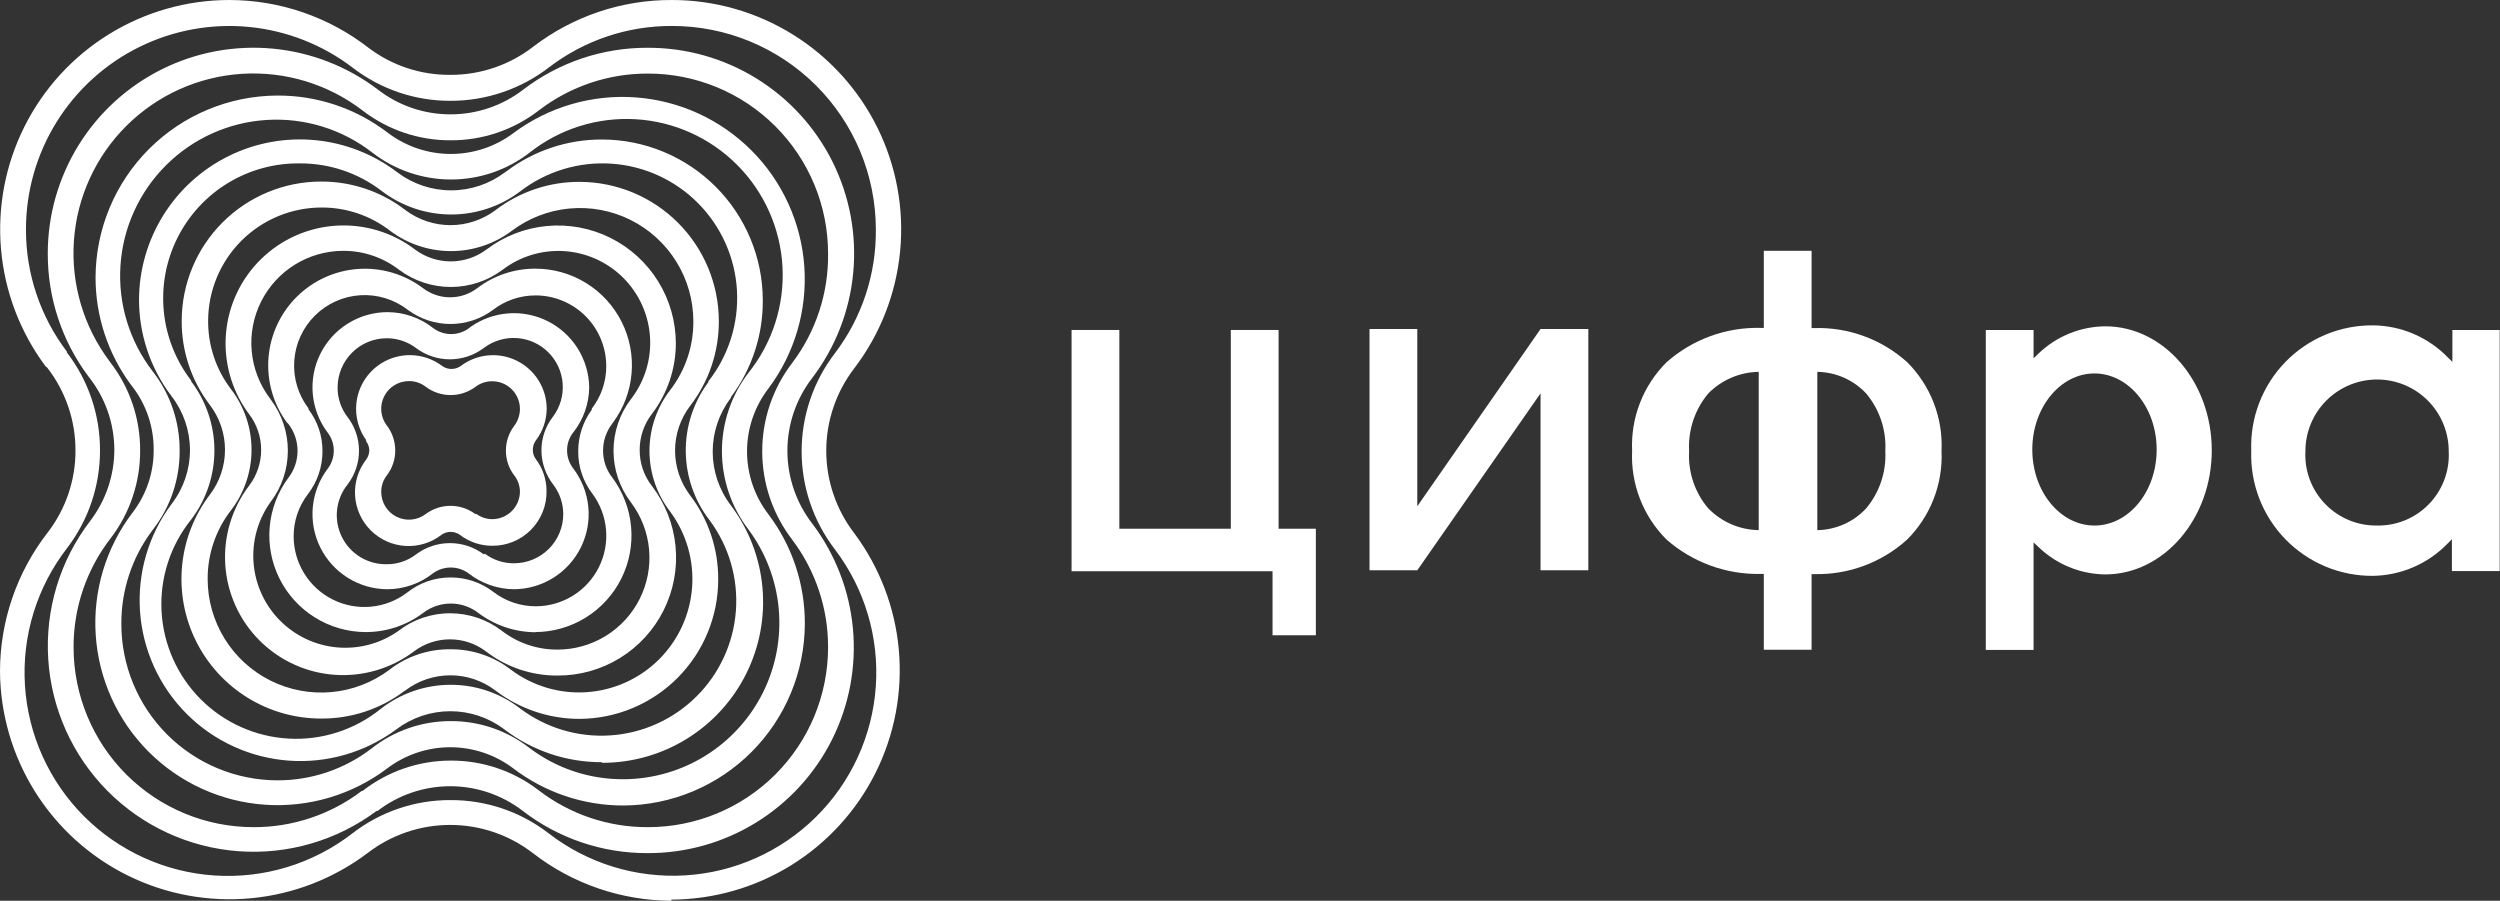
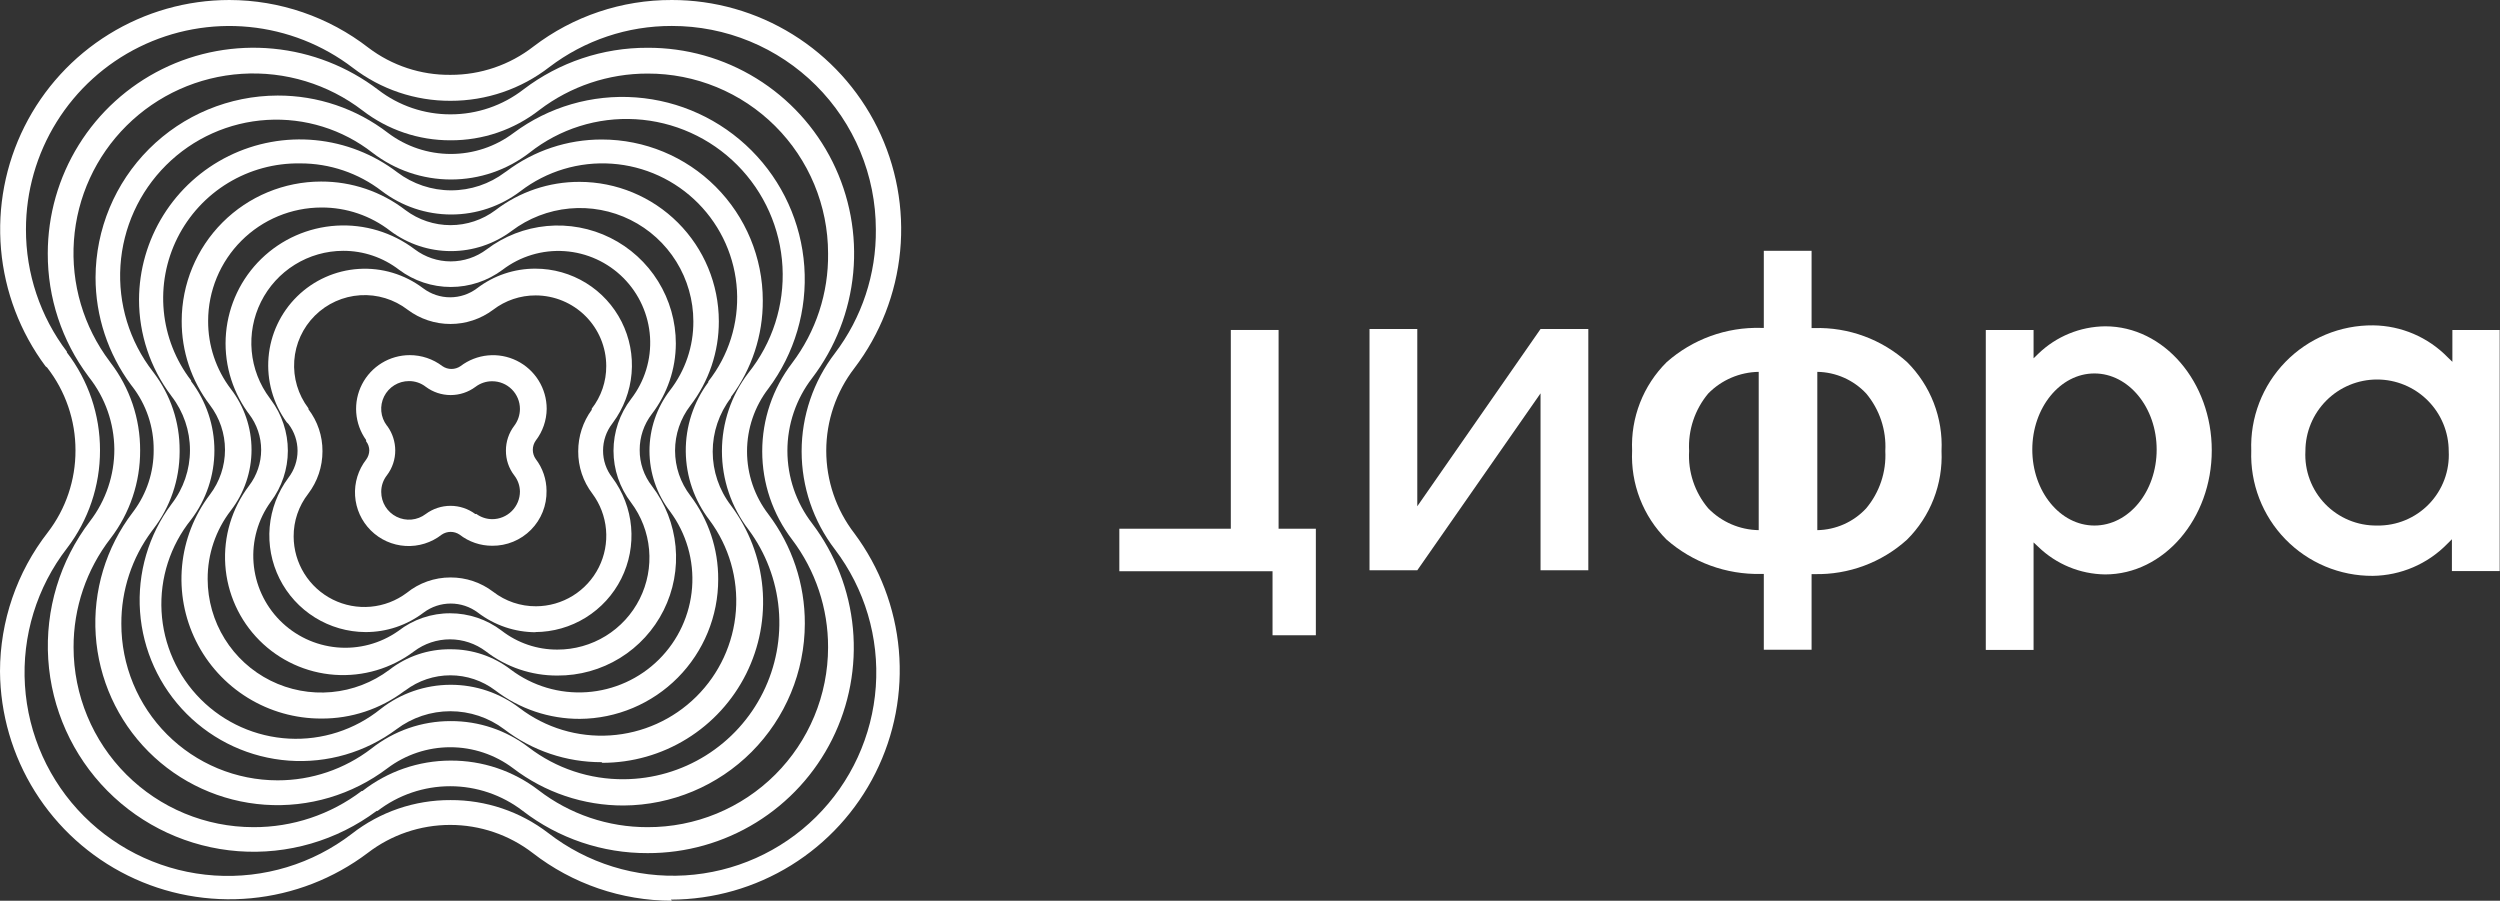
<svg xmlns="http://www.w3.org/2000/svg" width="952" height="343" viewBox="0 0 952 343" fill="none">
  <rect x="0" y="0" width="952" height="343" fill="#333333" stroke="none" />
  <path d="M246.626 324.868C229.434 324.937 212.708 319.283 199.084 308.797C191.155 302.699 181.434 299.393 171.432 299.393C161.429 299.393 151.708 302.699 143.779 308.797H143.415C128.27 320.1 109.55 325.547 90.705 324.135C71.86 322.723 54.16 314.547 40.868 301.114C27.576 287.68 19.586 269.895 18.372 251.036C17.158 232.176 22.802 213.513 34.262 198.486C40.313 190.61 43.577 180.947 43.54 171.015C43.45 161.109 40.081 151.513 33.959 143.725L33.595 143.24C23.528 129.737 18.122 113.327 18.192 96.484C18.2 81.886 22.286 67.581 29.988 55.181C37.691 42.782 48.704 32.781 61.786 26.305C74.869 19.83 89.5 17.139 104.03 18.534C118.56 19.929 132.411 25.356 144.022 34.203C151.911 40.281 161.595 43.566 171.553 43.542C181.632 43.558 191.429 40.207 199.387 34.021C212.964 23.693 229.568 18.13 246.626 18.193C261.244 18.142 275.584 22.181 288.026 29.854C300.468 37.527 310.515 48.528 317.032 61.612C323.549 74.697 326.276 89.345 324.904 103.898C323.531 118.452 318.116 132.331 309.268 143.968C303.156 151.902 299.841 161.636 299.841 171.652C299.841 181.667 303.156 191.401 309.268 199.335C318.069 210.967 323.446 224.826 324.792 239.349C326.139 253.873 323.401 268.484 316.889 281.536C310.376 294.587 300.347 305.559 287.933 313.215C275.518 320.872 261.211 324.907 246.626 324.868ZM171.553 289.634C183.673 289.565 195.472 293.534 205.087 300.913C216.992 310.076 231.604 315.025 246.626 314.983C255.635 315.007 264.56 313.254 272.891 309.824C281.222 306.395 288.795 301.357 295.176 294.997C301.558 288.638 306.623 281.083 310.081 272.764C313.54 264.445 315.324 255.525 315.332 246.516C315.381 231.7 310.566 217.276 301.627 205.46C294.251 195.814 290.254 184.008 290.254 171.864C290.254 159.72 294.251 147.914 301.627 138.267C310.715 126.251 315.537 111.548 315.332 96.484C315.324 87.475 313.54 78.555 310.081 70.236C306.623 61.917 301.558 54.362 295.176 48.003C288.795 41.643 281.222 36.605 272.891 33.176C264.56 29.746 255.635 27.993 246.626 28.017C231.756 27.986 217.288 32.844 205.451 41.844C195.777 49.409 183.834 53.49 171.553 53.427C159.446 53.464 147.67 49.475 138.079 42.087C124.937 32.019 108.591 27.054 92.069 28.112C75.548 29.17 59.969 36.18 48.218 47.842C36.467 59.505 29.34 75.031 28.157 91.544C26.973 108.058 31.814 124.442 41.782 137.661L42.085 138.085C49.438 147.668 53.405 159.42 53.364 171.5C53.432 183.621 49.464 195.42 42.085 205.036C32.915 216.914 27.964 231.51 28.016 246.516C28.032 264.67 35.25 282.075 48.086 294.912C60.922 307.748 78.327 314.967 96.48 314.983C111.364 315.049 125.856 310.211 137.715 301.217H138.018C147.595 293.729 159.397 289.652 171.553 289.634Z" fill="white" />
  <path d="M255.844 343.001C236.65 342.973 218.008 336.574 202.843 324.807C193.836 317.884 182.793 314.13 171.432 314.13C160.07 314.13 149.027 317.884 140.02 324.807C127.091 334.565 111.704 340.537 95.578 342.056C79.451 343.576 63.22 340.583 48.696 333.412C34.172 326.241 21.927 315.174 13.328 301.446C4.729 287.719 0.115 271.872 0 255.674C0.018 236.496 6.418 217.87 18.192 202.732C25.074 193.779 28.785 182.793 28.744 171.501C28.765 160.079 24.965 148.979 17.95 139.966L17.343 139.481C7.677 126.498 1.808 111.083 0.394 94.958C-1.02 78.834 2.075 62.633 9.333 48.165C16.592 33.697 27.729 21.532 41.501 13.027C55.272 4.521 71.137 0.012 87.323 0.001C106.517 0.028 125.158 6.427 140.323 18.194C149.305 24.993 160.289 28.619 171.553 28.503C182.995 28.538 194.118 24.737 203.147 17.709C218.28 6.158 236.806 -0.067 255.844 0.001C272.112 5.50883e-05 288.058 4.545 301.882 13.122C315.706 21.699 326.86 33.968 334.085 48.544C341.31 63.122 344.32 79.427 342.774 95.623C341.229 111.819 335.19 127.261 325.338 140.208C318.4 149.222 314.637 160.277 314.637 171.652C314.637 183.027 318.4 194.082 325.338 203.096C334.999 216.071 340.865 231.474 342.285 247.588C343.704 263.702 340.619 279.894 333.375 294.358C326.131 308.821 315.012 320.988 301.258 329.502C287.504 338.016 271.655 342.543 255.48 342.576L255.844 343.001ZM171.553 304.674C185.013 304.61 198.112 309.026 208.786 317.227C223.63 328.746 242.155 334.475 260.91 333.346C279.665 332.218 297.369 324.309 310.725 311.094C324.081 297.878 332.177 280.258 333.504 261.515C334.832 242.773 329.3 224.187 317.94 209.221C309.718 198.503 305.261 185.373 305.261 171.864C305.261 158.356 309.718 145.225 317.94 134.508C328.225 120.946 333.707 104.348 333.524 87.327C333.508 77.141 331.487 67.059 327.574 57.654C323.662 48.25 317.935 39.709 310.722 32.517C303.509 25.326 294.95 19.626 285.534 15.743C276.117 11.86 266.029 9.87 255.844 9.885C239.002 9.832 222.612 15.331 209.211 25.532C198.439 33.889 185.186 38.413 171.553 38.388C158.113 38.439 145.038 34.023 134.38 25.835C122.909 17.057 109.212 11.663 94.837 10.261C80.461 8.86 65.98 11.507 53.03 17.904C40.08 24.3 29.177 34.191 21.552 46.459C13.928 58.727 9.886 72.883 9.884 87.327C9.84 104.14 15.315 120.502 25.469 133.902V134.205C33.679 144.901 38.115 158.016 38.082 171.501C38.11 184.956 33.698 198.044 25.53 208.736C14.018 223.62 8.32 242.187 9.499 260.966C10.678 279.746 18.654 297.454 31.936 310.782C45.219 324.109 62.899 332.145 81.674 333.387C100.449 334.629 119.033 328.992 133.956 317.53C144.689 309.144 157.932 304.615 171.553 304.674Z" fill="white" />
  <path d="M237.469 306.735C222.26 306.776 207.464 301.787 195.385 292.545C188.489 287.354 180.093 284.547 171.462 284.547C162.831 284.547 154.435 287.354 147.539 292.545C134.164 302.668 117.575 307.603 100.841 306.435C84.108 305.267 68.365 298.075 56.526 286.192C44.687 274.308 37.555 258.537 36.449 241.799C35.344 225.06 40.34 208.488 50.514 195.151L50.878 194.666C55.881 187.937 58.562 179.764 58.518 171.379C58.597 162.602 55.713 154.055 50.332 147.121L49.907 146.575C41.121 134.737 36.38 120.384 36.385 105.641C36.449 87.283 43.774 69.695 56.76 56.72C69.746 43.744 87.339 36.434 105.697 36.386C120.918 36.335 135.723 41.348 147.782 50.637C154.668 55.823 163.054 58.627 171.674 58.627C180.294 58.627 188.68 55.823 195.567 50.637C208.954 40.674 225.482 35.865 242.125 37.093C258.768 38.319 274.412 45.5 286.194 57.319C297.975 69.138 305.106 84.805 306.281 101.452C307.456 118.1 302.597 134.613 292.592 147.97C287.325 154.834 284.471 163.243 284.471 171.894C284.471 180.545 287.325 188.955 292.592 195.818C301.654 207.812 306.532 222.448 306.479 237.48C306.431 255.791 299.153 273.342 286.228 286.313C273.304 299.283 255.779 306.623 237.469 306.735ZM171.553 274.594C182.313 274.535 192.787 278.055 201.327 284.6C211.758 292.599 224.569 296.869 237.712 296.729C248.709 296.64 259.467 293.507 268.793 287.677C278.118 281.848 285.648 273.55 290.546 263.703C295.444 253.855 297.52 242.844 296.543 231.89C295.566 220.935 291.575 210.465 285.012 201.64C278.461 193.073 274.912 182.588 274.912 171.803C274.912 161.019 278.461 150.534 285.012 141.967C294.146 130.555 298.758 116.18 297.971 101.584C297.183 86.988 291.049 73.193 280.74 62.831C270.431 52.469 256.668 46.265 242.077 45.403C227.486 44.541 213.088 49.081 201.631 58.157C193.066 64.766 182.553 68.351 171.735 68.351C160.917 68.351 150.404 64.766 141.839 58.157C130.416 49.239 116.13 44.797 101.664 45.666C87.198 46.535 73.547 52.655 63.274 62.877C53 73.099 46.811 86.719 45.869 101.181C44.926 115.643 49.295 129.952 58.155 141.421L58.518 141.906C64.982 150.413 68.456 160.816 68.403 171.5V171.864V172.167C68.355 182.761 64.841 193.049 58.397 201.458L57.851 202.186C50.238 212.396 46.151 224.805 46.208 237.541C46.2 245.361 47.733 253.107 50.718 260.335C53.703 267.563 58.083 274.133 63.607 279.668C69.131 285.204 75.691 289.597 82.913 292.597C90.135 295.597 97.877 297.146 105.697 297.153C118.635 297.173 131.216 292.908 141.475 285.025C150.042 278.263 160.639 274.589 171.553 274.594Z" fill="white" />
  <path d="M229.101 290.24C215.682 290.277 202.63 285.862 191.989 277.687C186.081 273.239 178.887 270.834 171.492 270.834C164.098 270.834 156.903 273.239 150.996 277.687C139.191 286.476 124.616 290.721 109.938 289.644C95.26 288.567 81.461 282.241 71.065 271.822C60.67 261.404 54.373 247.591 53.327 232.91C52.282 218.229 56.557 203.663 65.371 191.876C69.89 186.01 72.34 178.814 72.34 171.409C72.34 164.004 69.89 156.808 65.371 150.942L65.068 150.517C57.195 140.02 52.94 127.253 52.94 114.131C52.978 102.735 56.196 91.576 62.23 81.909C68.263 72.242 76.874 64.45 87.094 59.409C97.314 54.368 108.737 52.279 120.08 53.375C131.422 54.472 142.234 58.711 151.299 65.616C157.203 70.073 164.398 72.484 171.795 72.484C179.193 72.484 186.388 70.073 192.292 65.616L192.838 65.252C203.318 57.348 216.096 53.088 229.222 53.124C245.461 53.14 261.03 59.598 272.513 71.081C283.995 82.564 290.453 98.134 290.47 114.374C290.562 127.64 286.302 140.571 278.341 151.184V151.488C273.837 157.371 271.396 164.575 271.396 171.985C271.396 179.395 273.837 186.599 278.341 192.483C285.166 201.583 289.322 212.403 290.343 223.732C291.365 235.061 289.211 246.451 284.125 256.624C279.038 266.798 271.219 275.355 261.543 281.335C251.868 287.315 240.718 290.483 229.344 290.483L229.101 290.24ZM171.553 260.767C181.09 260.74 190.367 263.875 197.932 269.682C207.784 277.17 220.009 280.849 232.358 280.042C244.707 279.235 256.349 273.996 265.144 265.29C273.938 256.583 279.294 244.994 280.226 232.654C281.158 220.313 277.603 208.051 270.215 198.122C264.415 190.609 261.229 181.406 261.141 171.915C261.053 162.424 264.07 153.163 269.73 145.545V145.241C277.457 135.422 281.335 123.12 280.636 110.644C279.937 98.168 274.709 86.377 265.934 77.482C257.159 68.587 245.439 63.2 232.974 62.333C220.51 61.466 208.157 65.178 198.235 72.772C190.643 78.551 181.366 81.681 171.826 81.681C162.285 81.681 153.008 78.551 145.417 72.772C136.487 65.891 125.521 62.178 114.247 62.22C104.595 62.079 95.098 64.661 86.845 69.67C78.593 74.679 71.919 81.913 67.589 90.541C63.26 99.17 61.449 108.844 62.365 118.454C63.281 128.065 66.887 137.223 72.769 144.877V145.181C78.528 152.758 81.646 162.013 81.646 171.53C81.646 181.048 78.528 190.303 72.769 197.88C64.84 207.739 60.833 220.181 61.519 232.815C62.205 245.449 67.535 257.384 76.485 266.326C85.435 275.269 97.374 280.589 110.008 281.265C122.642 281.94 135.079 277.923 144.932 269.985C152.527 264.027 161.899 260.782 171.553 260.767Z" fill="white" />
  <path d="M220.793 273.745C209.156 273.777 197.835 269.961 188.593 262.89C183.667 259.171 177.664 257.159 171.492 257.159C165.32 257.159 159.317 259.171 154.391 262.89L153.906 263.193C144.819 270.026 133.742 273.69 122.373 273.624C112.466 273.652 102.749 270.91 94.319 265.706C85.889 260.503 79.082 253.045 74.666 244.177C70.251 235.308 68.404 225.381 69.333 215.518C70.262 205.654 73.931 196.247 79.924 188.359C83.657 183.451 85.679 177.454 85.679 171.288C85.679 165.121 83.657 159.125 79.924 154.217C72.907 145.023 69.132 133.763 69.191 122.197C69.207 108.128 74.803 94.641 84.75 84.693C94.697 74.745 108.184 69.15 122.252 69.134C133.9 69.091 145.23 72.932 154.452 80.049C159.389 83.74 165.388 85.735 171.553 85.735C177.717 85.735 183.716 83.74 188.653 80.049C197.841 73.014 209.1 69.218 220.672 69.255C234.739 69.271 248.226 74.867 258.174 84.814C268.121 94.762 273.716 108.25 273.733 122.318C273.774 133.938 269.956 145.244 262.878 154.459C259.106 159.374 257.062 165.396 257.062 171.591C257.062 177.786 259.106 183.808 262.878 188.723C269.814 197.883 273.543 209.071 273.49 220.561C273.522 234.592 267.996 248.065 258.12 258.032C248.245 267.999 234.824 273.649 220.793 273.745ZM171.553 247.244C179.865 247.198 187.954 249.93 194.536 255.006C202.829 261.245 213.092 264.289 223.445 263.579C233.799 262.869 243.551 258.453 250.915 251.14C258.279 243.827 262.763 234.107 263.545 223.758C264.328 213.409 261.357 203.124 255.176 194.787C250.082 188.162 247.32 180.039 247.32 171.682C247.32 163.325 250.082 155.202 255.176 148.577C260.969 141.077 264.086 131.855 264.03 122.379C264.027 114.35 261.786 106.48 257.558 99.655C253.33 92.829 247.282 87.318 240.095 83.74C232.908 80.162 224.865 78.659 216.871 79.4C208.876 80.14 201.247 83.095 194.839 87.933C188.17 92.923 180.064 95.62 171.735 95.62C163.405 95.62 155.3 92.923 148.631 87.933C141.139 82.119 131.917 78.98 122.434 79.019C110.988 79.035 100.015 83.589 91.921 91.683C83.828 99.777 79.273 110.75 79.257 122.197C79.204 131.569 82.253 140.695 87.929 148.152C93.023 154.777 95.785 162.9 95.785 171.257C95.785 179.615 93.023 187.738 87.929 194.363C82.137 201.862 79.02 211.084 79.076 220.561C79.09 228.585 81.337 236.448 85.565 243.268C89.793 250.089 95.836 255.598 103.017 259.179C110.198 262.76 118.234 264.273 126.226 263.546C134.217 262.82 141.849 259.884 148.267 255.067C154.92 249.9 163.129 247.142 171.553 247.244Z" fill="white" />
  <path d="M212.243 257.25C202.394 257.296 192.811 254.052 185.015 248.032C181.073 245.065 176.274 243.461 171.341 243.461C166.407 243.461 161.608 245.065 157.666 248.032C149.002 254.56 138.268 257.734 127.447 256.966C116.626 256.199 106.448 251.542 98.791 243.856C91.135 236.17 86.518 225.973 85.792 215.149C85.066 204.324 88.281 193.602 94.842 184.963C97.832 181.043 99.452 176.249 99.452 171.318C99.452 166.388 97.832 161.594 94.842 157.673L94.296 156.946C88.038 148.205 85.12 137.509 86.072 126.801C87.025 116.092 91.785 106.08 99.489 98.582C107.193 91.083 117.329 86.595 128.059 85.932C138.789 85.269 149.401 88.475 157.969 94.968C161.911 97.934 166.711 99.539 171.644 99.539C176.577 99.539 181.377 97.934 185.318 94.968C191.986 89.924 199.929 86.841 208.253 86.065C216.578 85.289 224.954 86.85 232.439 90.574C239.924 94.298 246.222 100.037 250.625 107.145C255.027 114.252 257.36 122.447 257.36 130.808C257.334 140.525 254.117 149.964 248.203 157.673C245.201 161.587 243.58 166.385 243.594 171.318C243.552 176.302 245.198 181.154 248.263 185.084C253.352 191.764 256.466 199.736 257.254 208.096C258.043 216.456 256.473 224.87 252.722 232.383C248.972 239.896 243.192 246.209 236.037 250.604C228.883 254.999 220.64 257.301 212.243 257.25ZM171.371 233.538C178.468 233.529 185.371 235.852 191.019 240.148C197.088 244.858 204.561 247.398 212.243 247.365C218.746 247.379 225.124 245.581 230.662 242.171C236.2 238.762 240.678 233.876 243.594 228.063C246.51 222.25 247.748 215.739 247.17 209.262C246.591 202.784 244.219 196.596 240.32 191.391C235.977 185.727 233.624 178.789 233.624 171.652C233.624 164.514 235.977 157.576 240.32 151.912C245.502 145.19 248.065 136.813 247.53 128.342C246.995 119.87 243.399 111.882 237.412 105.865C231.425 99.849 223.455 96.213 214.987 95.636C206.519 95.059 198.13 97.581 191.382 102.73C185.691 106.982 178.778 109.28 171.674 109.28C164.57 109.28 157.657 106.982 151.966 102.73C145.868 98.029 138.38 95.49 130.681 95.514C124.177 95.528 117.805 97.351 112.278 100.78C106.751 104.21 102.288 109.109 99.386 114.93C96.485 120.752 95.261 127.266 95.851 133.744C96.44 140.221 98.821 146.407 102.726 151.609L103.15 152.215C107.357 157.824 109.627 164.65 109.616 171.662C109.605 178.674 107.314 185.492 103.089 191.088C98.237 197.804 95.921 206.021 96.551 214.282C97.181 222.543 100.717 230.314 106.532 236.216C112.346 242.118 120.063 245.77 128.314 246.523C136.565 247.276 144.815 245.082 151.602 240.33C157.295 235.88 164.327 233.486 171.553 233.538H171.371Z" fill="white" />
  <path d="M204.117 240.755C196.092 240.765 188.289 238.121 181.922 233.235C178.951 231.025 175.347 229.831 171.644 229.831C167.941 229.831 164.336 231.025 161.365 233.235C154.991 238.099 147.189 240.721 139.171 240.694C132.366 240.658 125.704 238.736 119.925 235.141C114.147 231.547 109.478 226.421 106.437 220.333C103.396 214.245 102.103 207.433 102.7 200.653C103.297 193.874 105.762 187.393 109.82 181.931C112.082 178.993 113.309 175.39 113.309 171.682C113.309 167.974 112.082 164.371 109.82 161.433L109.153 160.766C103.971 153.627 101.525 144.864 102.26 136.073C102.995 127.282 106.863 119.047 113.159 112.868C119.456 106.689 127.762 102.976 136.565 102.407C145.368 101.837 154.083 104.449 161.123 109.765C164.082 112.003 167.691 113.214 171.401 113.214C175.112 113.214 178.72 112.003 181.68 109.765C188.054 104.901 195.856 102.279 203.874 102.306C210.684 102.303 217.36 104.192 223.158 107.762C228.956 111.333 233.648 116.444 236.711 122.526C239.774 128.607 241.087 135.421 240.503 142.205C239.92 148.99 237.463 155.479 233.406 160.948L233.103 161.373C230.865 164.298 229.651 167.877 229.647 171.561C229.623 175.295 230.862 178.929 233.164 181.87C237.243 187.337 239.722 193.829 240.327 200.623C240.931 207.417 239.635 214.245 236.585 220.346C233.535 226.447 228.85 231.58 223.053 235.173C217.255 238.766 210.573 240.677 203.753 240.694L204.117 240.755ZM171.553 219.894C177.424 219.871 183.137 221.79 187.805 225.351C192.476 228.956 198.217 230.898 204.117 230.87C209.085 230.851 213.951 229.453 218.173 226.834C222.395 224.215 225.808 220.476 228.032 216.033C230.257 211.59 231.206 206.618 230.773 201.668C230.341 196.718 228.545 191.985 225.584 187.995C222.041 183.368 220.142 177.692 220.187 171.864C220.173 166.173 221.979 160.627 225.341 156.036V155.611C228.953 150.967 230.897 145.242 230.859 139.359C230.843 132.239 228.008 125.415 222.974 120.38C217.939 115.345 211.115 112.51 203.996 112.494C198.143 112.471 192.449 114.391 187.805 117.952C183.105 121.47 177.393 123.372 171.522 123.372C165.652 123.372 159.94 121.47 155.24 117.952C150.082 113.98 143.657 112.017 137.16 112.427C130.663 112.838 124.536 115.593 119.918 120.182C115.3 124.77 112.506 130.879 112.054 137.374C111.602 143.868 113.523 150.306 117.461 155.49V155.854C120.957 160.433 122.834 166.043 122.798 171.803C122.82 177.674 120.901 183.388 117.34 188.056C113.728 192.7 111.784 198.425 111.822 204.308C111.838 209.298 113.242 214.186 115.875 218.425C118.507 222.663 122.266 226.087 126.732 228.314C131.198 230.541 136.194 231.482 141.164 231.034C146.134 230.586 150.881 228.766 154.877 225.776C159.595 221.959 165.484 219.882 171.553 219.894Z" fill="white" />
-   <path d="M195.749 224.381C189.456 224.334 183.356 222.201 178.405 218.317C176.443 216.883 174.075 216.11 171.644 216.11C169.213 216.11 166.845 216.883 164.882 218.317C159.94 222.218 153.835 224.353 147.539 224.381C142.218 224.367 137.007 222.87 132.49 220.059C127.972 217.247 124.328 213.232 121.966 208.464C119.605 203.695 118.618 198.363 119.119 193.066C119.619 187.769 121.586 182.715 124.799 178.474C126.302 176.507 127.112 174.097 127.103 171.621C127.121 169.144 126.31 166.732 124.799 164.769C121.586 160.527 119.619 155.474 119.119 150.177C118.618 144.879 119.605 139.547 121.966 134.779C124.328 130.011 127.972 125.996 132.49 123.184C137.007 120.372 142.218 118.875 147.539 118.861C153.856 118.876 159.985 121.012 164.943 124.926C166.919 126.412 169.324 127.215 171.795 127.215C174.267 127.215 176.672 126.412 178.648 124.926L179.072 124.562C183.323 121.539 188.318 119.733 193.519 119.337C198.72 118.942 203.931 119.972 208.59 122.318C213.249 124.663 217.18 128.234 219.961 132.647C222.742 137.061 224.266 142.149 224.371 147.364C224.334 153.64 222.199 159.724 218.307 164.647C216.761 166.595 215.927 169.013 215.942 171.5C215.946 174.002 216.777 176.433 218.307 178.413C221.528 182.642 223.508 187.685 224.025 192.976C224.542 198.266 223.575 203.597 221.233 208.369C218.891 213.141 215.266 217.167 210.765 219.995C206.264 222.823 201.064 224.342 195.749 224.381ZM184.651 210.858C187.85 213.257 191.75 214.536 195.749 214.496C200.708 214.496 205.465 212.53 208.977 209.029C212.489 205.528 214.47 200.777 214.487 195.818C214.495 191.768 213.175 187.826 210.727 184.599C207.8 180.858 206.2 176.25 206.179 171.5C206.169 166.868 207.705 162.364 210.545 158.704C213.255 155.105 214.578 150.649 214.27 146.154C213.963 141.659 212.046 137.425 208.872 134.228C205.697 131.031 201.476 129.085 196.984 128.747C192.491 128.408 188.027 129.7 184.409 132.385L183.984 132.688C180.306 135.379 175.867 136.829 171.31 136.829C166.753 136.829 162.314 135.379 158.636 132.688C155.376 130.159 151.363 128.793 147.236 128.807C142.277 128.823 137.526 130.804 134.025 134.317C130.524 137.829 128.559 142.586 128.559 147.546C128.527 151.6 129.85 155.549 132.318 158.765C135.165 162.457 136.709 166.989 136.709 171.652C136.709 176.314 135.165 180.846 132.318 184.538C130.113 187.304 128.738 190.639 128.354 194.156C127.97 197.672 128.593 201.226 130.149 204.402C131.705 207.579 134.132 210.248 137.146 212.1C140.16 213.951 143.638 214.908 147.175 214.86C151.25 214.906 155.222 213.581 158.454 211.1C162.175 208.32 166.696 206.817 171.341 206.817C175.986 206.817 180.506 208.32 184.227 211.1L184.651 210.858Z" fill="white" />
  <path d="M187.441 207.825C182.939 207.84 178.562 206.346 175.009 203.58C174.007 202.903 172.824 202.54 171.613 202.54C170.403 202.54 169.22 202.903 168.218 203.58C164.293 206.656 159.379 208.191 154.401 207.896C149.423 207.6 144.726 205.495 141.192 201.976C137.659 198.458 135.534 193.768 135.217 188.792C134.901 183.815 136.415 178.895 139.474 174.957C140.203 173.95 140.605 172.743 140.626 171.5C140.613 170.246 140.187 169.031 139.413 168.043V167.558C137.229 164.503 135.929 160.906 135.656 157.161C135.382 153.416 136.146 149.668 137.862 146.328C139.579 142.989 142.183 140.187 145.387 138.23C148.592 136.273 152.274 135.237 156.029 135.235C160.519 135.231 164.887 136.701 168.46 139.42C169.475 140.124 170.681 140.501 171.917 140.501C173.152 140.501 174.358 140.124 175.373 139.42C178.402 137.116 182.014 135.704 185.803 135.342C189.591 134.981 193.405 135.684 196.815 137.374C200.225 139.063 203.096 141.671 205.104 144.904C207.112 148.137 208.177 151.866 208.18 155.672C208.141 160.062 206.672 164.32 203.996 167.801C203.278 168.822 202.893 170.04 202.893 171.288C202.893 172.536 203.278 173.754 203.996 174.775C206.662 178.257 208.111 182.518 208.119 186.903C208.176 189.646 207.682 192.372 206.666 194.92C205.65 197.469 204.133 199.787 202.205 201.738C200.276 203.689 197.976 205.233 195.44 206.279C192.904 207.324 190.184 207.85 187.441 207.825ZM181.377 195.697C183.137 196.985 185.259 197.685 187.441 197.698C190.239 197.698 192.923 196.586 194.902 194.607C196.881 192.629 197.992 189.945 197.992 187.146C197.953 184.949 197.209 182.823 195.87 181.082C193.756 178.361 192.623 175.006 192.656 171.561C192.651 168.167 193.759 164.865 195.809 162.161C197.217 160.313 197.984 158.056 197.992 155.733C197.992 152.934 196.881 150.25 194.902 148.271C192.923 146.292 190.239 145.181 187.441 145.181C185.142 145.167 182.904 145.913 181.073 147.303C178.34 149.341 175.022 150.442 171.613 150.442C168.204 150.442 164.887 149.341 162.153 147.303C160.319 145.871 158.053 145.101 155.726 145.12C153.761 145.117 151.834 145.663 150.163 146.696C148.492 147.729 147.142 149.208 146.266 150.967C145.39 152.725 145.022 154.694 145.204 156.65C145.386 158.606 146.111 160.473 147.297 162.04L147.6 162.403C149.48 165.065 150.496 168.241 150.51 171.5C150.524 174.914 149.416 178.237 147.357 180.96C145.925 182.772 145.154 185.019 145.174 187.328C145.171 189.293 145.717 191.219 146.75 192.891C147.783 194.562 149.262 195.912 151.02 196.788C152.779 197.664 154.747 198.032 156.703 197.85C158.66 197.668 160.526 196.943 162.093 195.757C164.826 193.72 168.144 192.619 171.553 192.619C174.962 192.619 178.28 193.72 181.013 195.757L181.377 195.697Z" fill="white" />
  <path d="M933.868 125.653V137.782L932.049 136.024C924.59 128.386 914.404 124.024 903.73 123.895C897.504 123.833 891.331 125.035 885.584 127.428C879.836 129.821 874.634 133.355 870.291 137.817C865.949 142.279 862.557 147.575 860.32 153.385C858.084 159.196 857.049 165.4 857.279 171.621C857.058 177.823 858.094 184.005 860.323 189.796C862.552 195.587 865.929 200.867 870.251 205.32C874.573 209.772 879.751 213.305 885.473 215.705C891.195 218.105 897.343 219.324 903.548 219.287C914.219 219.145 924.401 214.784 931.867 207.158L933.686 205.339V217.468H951.879V125.653H933.868ZM905.185 200.124C901.499 200.179 897.84 199.476 894.436 198.058C891.032 196.641 887.955 194.539 885.397 191.884C882.839 189.229 880.853 186.077 879.563 182.622C878.272 179.168 877.706 175.486 877.897 171.803C877.897 164.566 880.772 157.624 885.889 152.507C891.007 147.389 897.948 144.514 905.185 144.514C912.423 144.514 919.364 147.389 924.481 152.507C929.599 157.624 932.474 164.566 932.474 171.803C932.674 175.488 932.113 179.174 930.827 182.632C929.54 186.091 927.554 189.247 924.994 191.904C922.434 194.561 919.353 196.662 915.945 198.076C912.537 199.491 908.875 200.188 905.185 200.124Z" fill="white" />
  <path d="M586.639 217.165H604.831V125.29H586.639L539.703 192.786V125.29H521.511V217.165H539.703L586.639 149.79V217.165Z" fill="white" />
-   <path d="M484.581 241.907H501.075V201.337H486.885V125.653H468.693V201.337H426.244V125.653H408.052V217.528H484.581V241.907Z" fill="white" />
+   <path d="M484.581 241.907H501.075V201.337H486.885V125.653H468.693V201.337H426.244V125.653V217.528H484.581V241.907Z" fill="white" />
  <path d="M726.234 137.903C716.572 129.208 703.935 124.561 690.941 124.926H689.85V95.514H671.658V124.865H670.566C657.38 124.509 644.551 129.169 634.667 137.903C630.243 142.295 626.788 147.564 624.521 153.371C622.255 159.177 621.229 165.394 621.508 171.621C621.215 177.863 622.229 184.097 624.484 189.924C626.74 195.751 630.187 201.043 634.606 205.46C644.534 214.169 657.363 218.842 670.566 218.559H671.658V247.426H689.85V218.62H690.941C703.927 218.911 716.532 214.225 726.174 205.521C730.602 201.12 734.06 195.841 736.326 190.024C738.592 184.207 739.616 177.979 739.333 171.743C739.637 165.5 738.628 159.263 736.372 153.434C734.116 147.605 730.662 142.314 726.234 137.903ZM669.717 201.882C662.464 201.76 655.553 198.773 650.494 193.574C645.351 187.504 642.744 179.685 643.217 171.743C642.778 163.786 645.38 155.961 650.494 149.85C655.567 144.679 662.474 141.716 669.717 141.603V201.882ZM710.589 193.635C708.207 196.184 705.337 198.227 702.149 199.644C698.961 201.061 695.521 201.822 692.033 201.882V141.603C695.531 141.655 698.983 142.412 702.182 143.829C705.38 145.246 708.26 147.294 710.65 149.85C715.764 155.961 718.365 163.786 717.926 171.743C718.348 179.707 715.725 187.534 710.589 193.635Z" fill="white" />
  <path d="M801.671 124.259C792.16 124.349 783.045 128.082 776.202 134.689L774.383 136.448V125.653H756.191V247.486H774.383V206.552L776.202 208.25C783.024 214.86 792.113 218.613 801.611 218.741C823.987 218.741 842.24 197.516 842.24 171.5C842.24 145.484 824.048 124.259 801.671 124.259ZM797.548 200.124C784.51 200.124 773.898 187.146 773.898 171.197C773.898 155.248 784.51 142.209 797.548 142.209C810.586 142.209 821.258 155.187 821.258 171.197C821.258 187.207 810.646 200.124 797.548 200.124Z" fill="white" />
</svg>